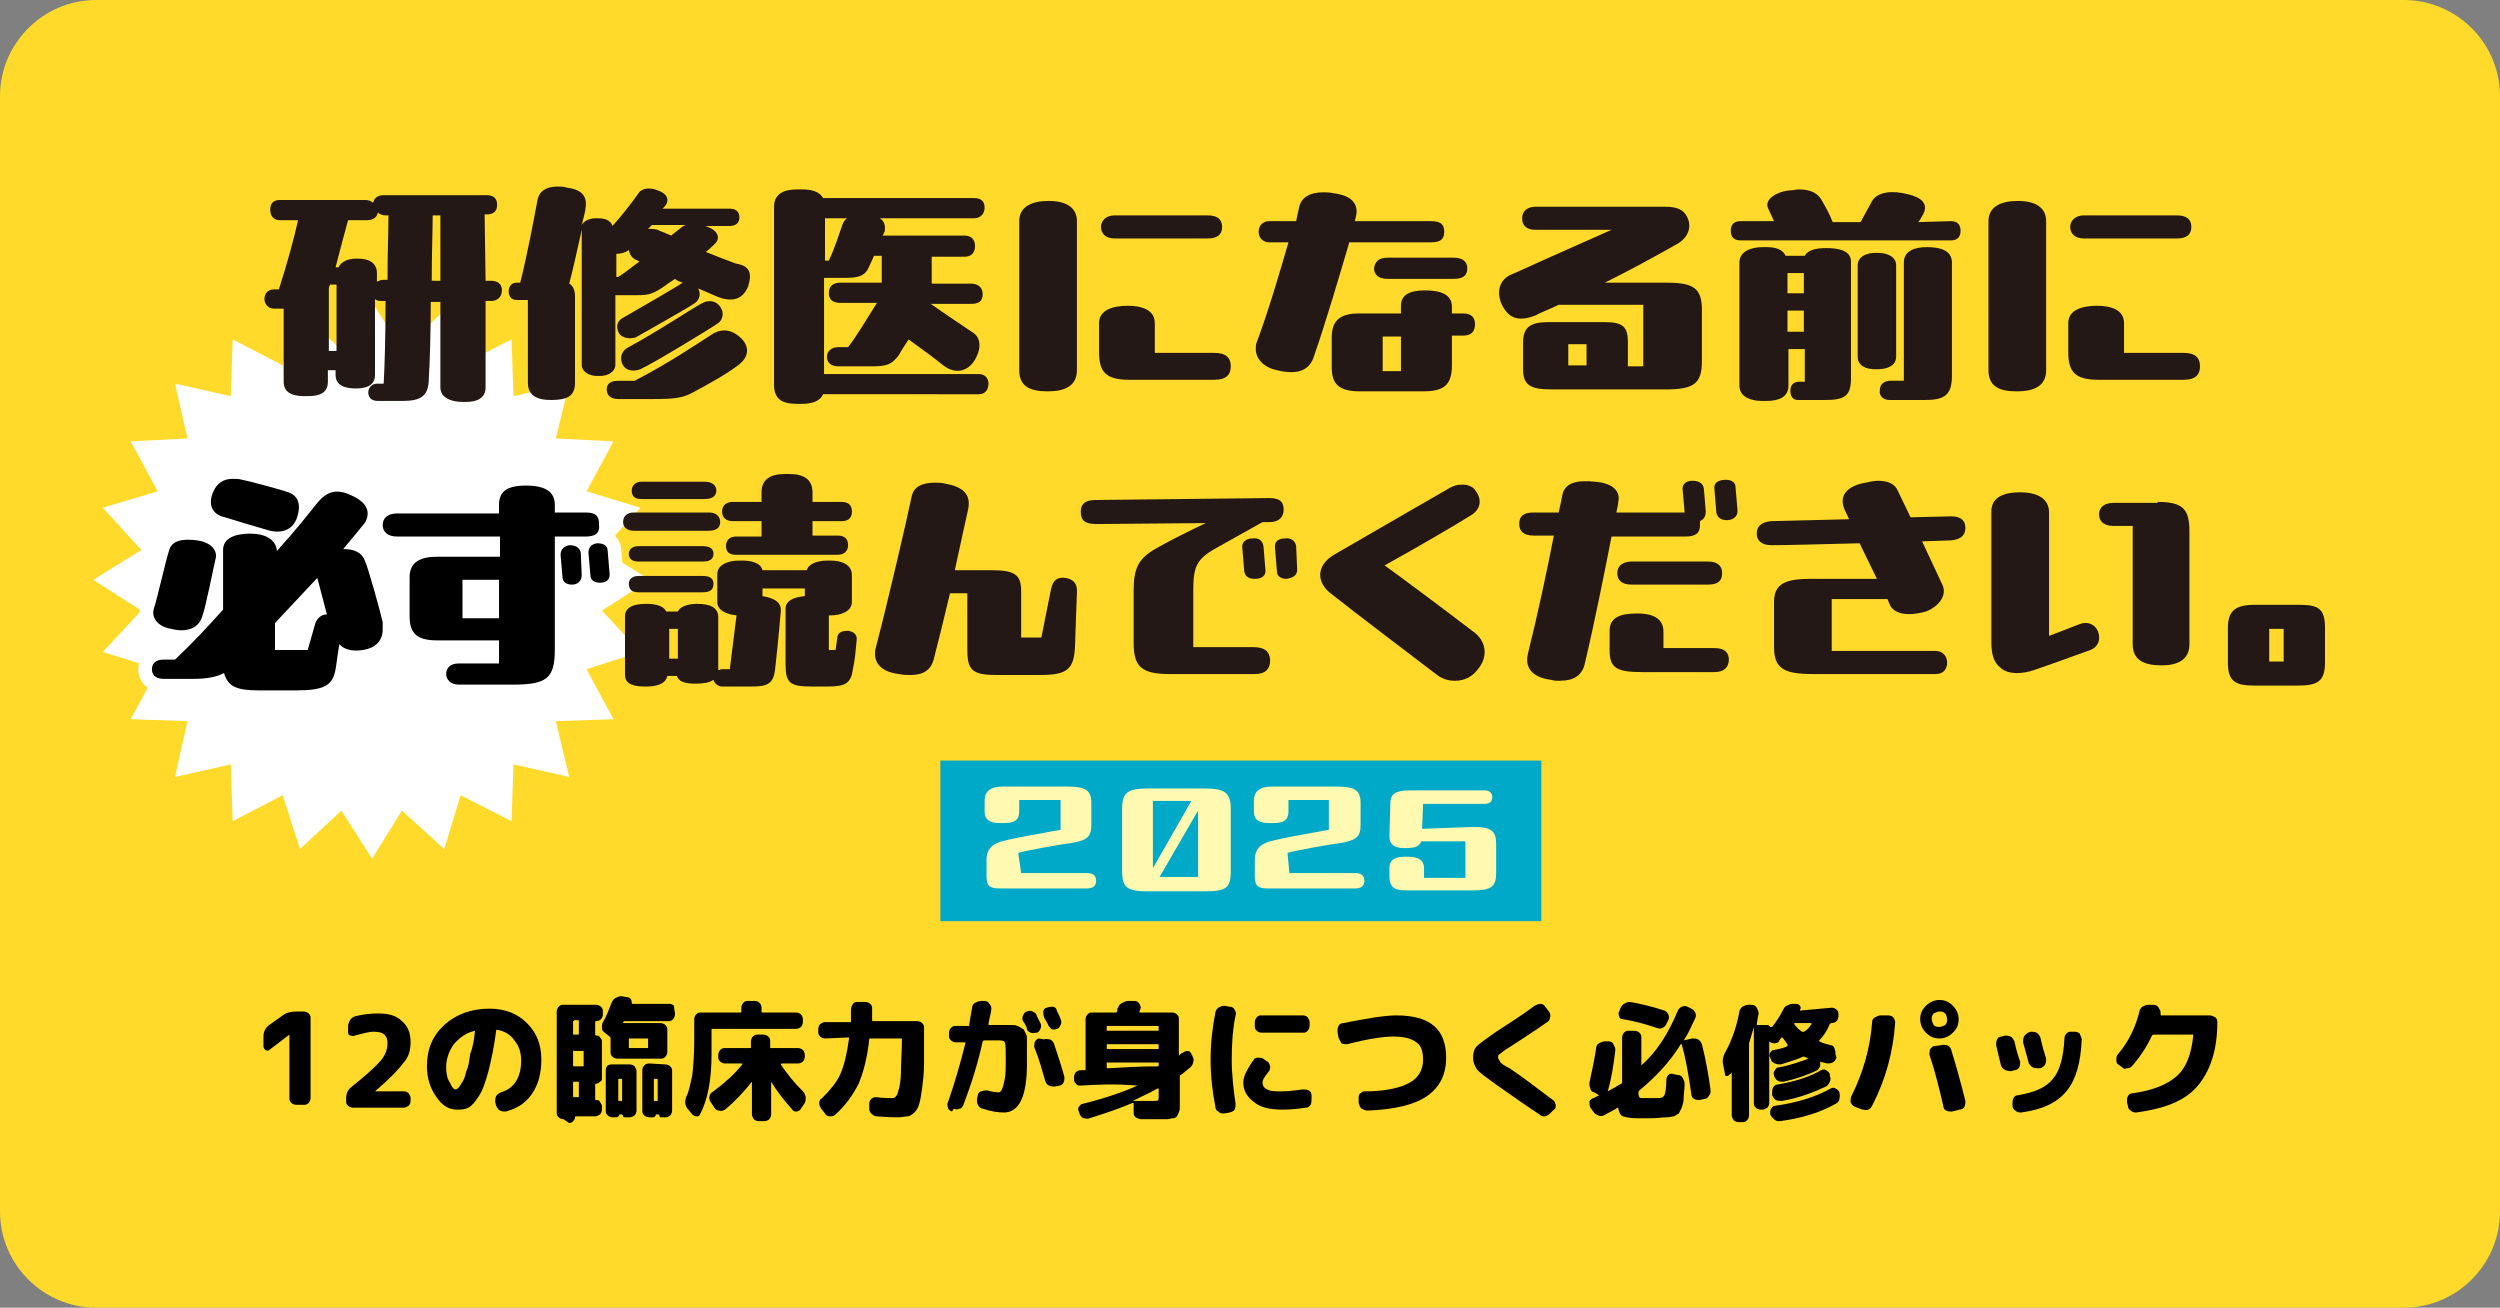
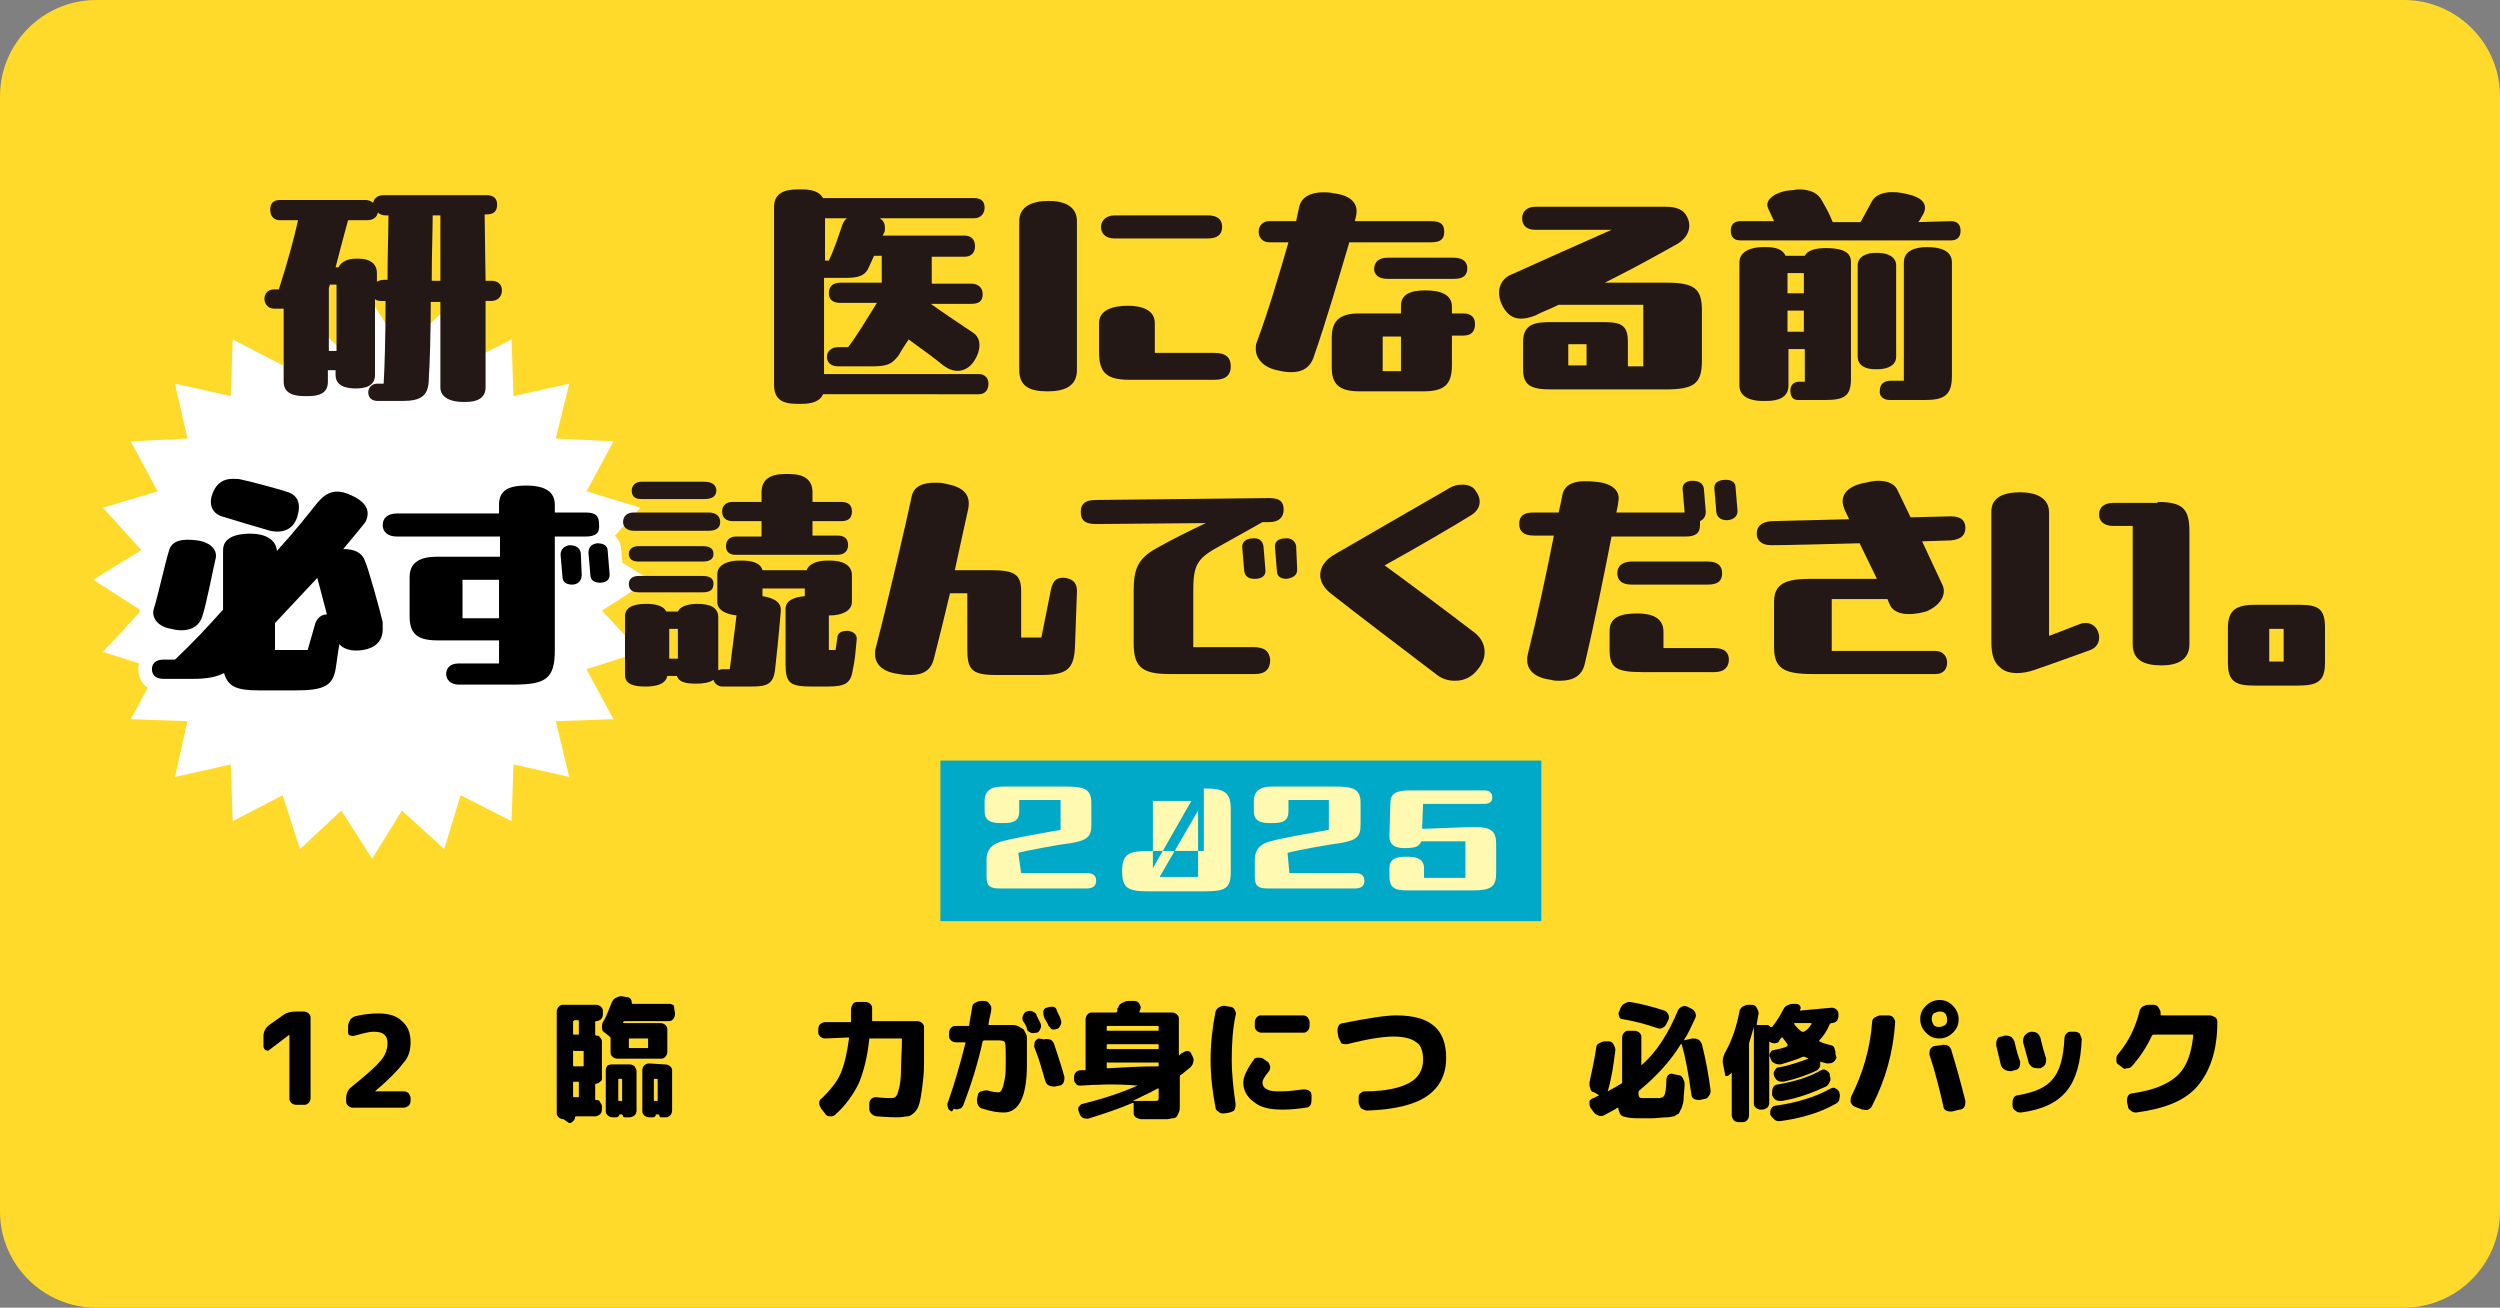
<svg xmlns="http://www.w3.org/2000/svg" version="1.1" id="_レイヤー_1" x="0px" y="0px" viewBox="0 0 260 136" style="enable-background:new 0 0 260 136;" xml:space="preserve">
  <rect x="0" y="0" width="260" height="136" fill="#808080" stroke="none" />
  <style type="text/css">
	.st0{fill:#FFDA2A;}
	.st1{fill:#FFFFFF;}
	.st2{fill:none;stroke:#FFFFFF;stroke-width:2.835;}
	.st3{fill:#231815;}
	.st4{fill:#00A9C7;}
	.st5{fill:#FFF9B1;}
</style>
  <path class="st0" d="M10,0h240c5.5,0,10,4.5,10,10v116c0,5.5-4.5,10-10,10H10c-5.5,0-10-4.5-10-10V10C0,4.5,4.5,0,10,0z" />
  <g>
    <g>
      <g>
        <polygon class="st1" points="67.6,60.3 62.6,63.5 66.6,67.8 61,69.6 63.8,74.8 57.8,75 59.2,80.8 53.4,79.5 53.2,85.4 47.9,82.7      46.2,88.3 41.8,84.3 38.7,89.3 35.5,84.3 31.2,88.3 29.4,82.7 24.2,85.4 24,79.5 18.2,80.8 19.5,75 13.6,74.8 16.4,69.6      10.7,67.8 14.7,63.5 9.7,60.3 14.7,57.2 10.7,52.8 16.4,51.1 13.6,45.9 19.5,45.6 18.2,39.9 24,41.2 24.2,35.3 29.4,38      31.2,32.3 35.5,36.4 38.7,31.4 41.8,36.4 46.2,32.3 47.9,38 53.2,35.3 53.4,41.2 59.2,39.9 57.8,45.6 63.8,45.9 61,51.1      66.6,52.8 62.6,57.2    " />
        <g>
          <g>
            <path class="st2" d="M39.8,65.5c0,0.9-0.5,1.7-1.6,2c-1.1,0.3-2.3,0.2-2.9-0.5c-0.2,1-0.3,2.1-0.4,2.6       c-0.3,1.7-1.2,2.2-4.1,2.2h-3.9c-2.3,0-3.2-0.4-3.6-1.8c-0.8,0.4-1.7,0.6-3.2,0.6h-3.1c-0.9,0-1.2-0.5-1.2-1s0.3-1,1.2-1h1.2       c1.7-1.6,3.4-3.4,5-5.2v-6.2c0-1.2,1.2-1.7,2.8-1.7c1.6,0,2.7,0.6,2.8,1.8c2-2.2,3.4-4,4.2-5c1-1.2,2-1.5,3.5-0.8       c1.8,0.8,2,1.8,1.5,2.8c-0.4,0.5-1.2,1.5-2.3,2.8c1.2,0,1.9,0.4,2.2,1.1c0.4,0.8,1.7,5.6,1.9,6.5C39.8,65,39.8,65.3,39.8,65.5z        M16,63.3c0.4-1.2,1.2-4.9,1.6-6.1c0.3-1,1.4-1.2,2.9-1c1.4,0.2,2.2,1,1.9,2c-0.2,0.8-1,5-1.4,6c-0.4,1.2-1.7,1.6-3.2,1.2       C16.5,65.2,15.7,64.3,16,63.3z M22.2,51.1c0.4-0.9,1.1-1.3,2-1.3c0.3,0,0.7,0,1,0.1c0.6,0.1,4.3,1.1,4.8,1.3       c1.1,0.4,1.3,1.4,0.9,2.6c-0.4,1.2-1.4,1.7-2.8,1.4c-0.4-0.1-4.1-1.2-4.7-1.4C22,53.5,21.6,52.4,22.2,51.1z M28.7,67.6H32       l0.8-2.8c0.2-0.5,0.6-0.9,1.2-0.9l-1-3.8c-1.4,1.5-2.9,3.1-4.4,4.7V67.6z" />
            <path class="st2" d="M60.9,55.8h-3.2v11.8c0,3-0.9,3.6-4.4,3.6h-5.6c-0.8,0-1.3-0.5-1.3-1.1c0-0.6,0.4-1.1,1.3-1.1h4.2v-2.4       h-6.4c-2,0-2.9-0.6-2.9-2.5V60c0-1.5,1.1-2.1,2.8-2.1h6.6v-2.1H41.3c-1,0-1.5-0.5-1.5-1.2s0.5-1.2,1.5-1.2h10.6v-0.9       c0-1.3,0.7-2,2.8-2c2.1,0,3,0.7,3,2v0.8h3.2c1.1,0,1.4,0.4,1.4,1.2C62.4,55.4,62,55.8,60.9,55.8z M48.1,64.3h3.8v-4h-3.8V64.3z        M60.5,59.8c0,0.6-0.4,1-1,1c-0.5,0-1-0.2-1-0.8l-0.2-2.3c0-0.6,0.4-0.9,0.9-1c0.6,0,1.1,0.2,1.2,0.8L60.5,59.8z M63.4,59.7       v0.1c0,0.6-0.5,0.8-1,0.8c-0.5,0-1-0.2-1-0.8l-0.2-2.3c0-0.6,0.3-0.9,0.9-1c0.6,0,1.1,0.2,1.1,0.8L63.4,59.7z" />
          </g>
          <g>
            <path class="st1" d="M39.8,65.5c0,0.9-0.5,1.7-1.6,2c-1.1,0.3-2.3,0.2-2.9-0.5c-0.2,1-0.3,2.1-0.4,2.6       c-0.3,1.7-1.2,2.2-4.1,2.2h-3.9c-2.3,0-3.2-0.4-3.6-1.8c-0.8,0.4-1.7,0.6-3.2,0.6h-3.1c-0.9,0-1.2-0.5-1.2-1s0.3-1,1.2-1h1.2       c1.7-1.6,3.4-3.4,5-5.2v-6.2c0-1.2,1.2-1.7,2.8-1.7c1.6,0,2.7,0.6,2.8,1.8c2-2.2,3.4-4,4.2-5c1-1.2,2-1.5,3.5-0.8       c1.8,0.8,2,1.8,1.5,2.8c-0.4,0.5-1.2,1.5-2.3,2.8c1.2,0,1.9,0.4,2.2,1.1c0.4,0.8,1.7,5.6,1.9,6.5C39.8,65,39.8,65.3,39.8,65.5z        M16,63.3c0.4-1.2,1.2-4.9,1.6-6.1c0.3-1,1.4-1.2,2.9-1c1.4,0.2,2.2,1,1.9,2c-0.2,0.8-1,5-1.4,6c-0.4,1.2-1.7,1.6-3.2,1.2       C16.5,65.2,15.7,64.3,16,63.3z M22.2,51.1c0.4-0.9,1.1-1.3,2-1.3c0.3,0,0.7,0,1,0.1c0.6,0.1,4.3,1.1,4.8,1.3       c1.1,0.4,1.3,1.4,0.9,2.6c-0.4,1.2-1.4,1.7-2.8,1.4c-0.4-0.1-4.1-1.2-4.7-1.4C22,53.5,21.6,52.4,22.2,51.1z M28.7,67.6H32       l0.8-2.8c0.2-0.5,0.6-0.9,1.2-0.9l-1-3.8c-1.4,1.5-2.9,3.1-4.4,4.7V67.6z" />
            <path class="st1" d="M60.9,55.8h-3.2v11.8c0,3-0.9,3.6-4.4,3.6h-5.6c-0.8,0-1.3-0.5-1.3-1.1c0-0.6,0.4-1.1,1.3-1.1h4.2v-2.4       h-6.4c-2,0-2.9-0.6-2.9-2.5V60c0-1.5,1.1-2.1,2.8-2.1h6.6v-2.1H41.3c-1,0-1.5-0.5-1.5-1.2s0.5-1.2,1.5-1.2h10.6v-0.9       c0-1.3,0.7-2,2.8-2c2.1,0,3,0.7,3,2v0.8h3.2c1.1,0,1.4,0.4,1.4,1.2C62.4,55.4,62,55.8,60.9,55.8z M48.1,64.3h3.8v-4h-3.8V64.3z        M60.5,59.8c0,0.6-0.4,1-1,1c-0.5,0-1-0.2-1-0.8l-0.2-2.3c0-0.6,0.4-0.9,0.9-1c0.6,0,1.1,0.2,1.2,0.8L60.5,59.8z M63.4,59.7       v0.1c0,0.6-0.5,0.8-1,0.8c-0.5,0-1-0.2-1-0.8l-0.2-2.3c0-0.6,0.3-0.9,0.9-1c0.6,0,1.1,0.2,1.1,0.8L63.4,59.7z" />
          </g>
          <g>
            <path d="M39.8,65.5c0,0.9-0.5,1.7-1.6,2c-1.1,0.3-2.3,0.2-2.9-0.5c-0.2,1-0.3,2.1-0.4,2.6c-0.3,1.7-1.2,2.2-4.1,2.2h-3.9       c-2.3,0-3.2-0.4-3.6-1.8c-0.8,0.4-1.7,0.6-3.2,0.6h-3.1c-0.9,0-1.2-0.5-1.2-1s0.3-1,1.2-1h1.2c1.7-1.6,3.4-3.4,5-5.2v-6.2       c0-1.2,1.2-1.7,2.8-1.7c1.6,0,2.7,0.6,2.8,1.8c2-2.2,3.4-4,4.2-5c1-1.2,2-1.5,3.5-0.8c1.8,0.8,2,1.8,1.5,2.8       c-0.4,0.5-1.2,1.5-2.3,2.8c1.2,0,1.9,0.4,2.2,1.1c0.4,0.8,1.7,5.6,1.9,6.5C39.8,65,39.8,65.3,39.8,65.5z M16,63.3       c0.4-1.2,1.2-4.9,1.6-6.1c0.3-1,1.4-1.2,2.9-1c1.4,0.2,2.2,1,1.9,2c-0.2,0.8-1,5-1.4,6c-0.4,1.2-1.7,1.6-3.2,1.2       C16.5,65.2,15.7,64.3,16,63.3z M22.2,51.1c0.4-0.9,1.1-1.3,2-1.3c0.3,0,0.7,0,1,0.1c0.6,0.1,4.3,1.1,4.8,1.3       c1.1,0.4,1.3,1.4,0.9,2.6c-0.4,1.2-1.4,1.7-2.8,1.4c-0.4-0.1-4.1-1.2-4.7-1.4C22,53.5,21.6,52.4,22.2,51.1z M28.7,67.6H32       l0.8-2.8c0.2-0.5,0.6-0.9,1.2-0.9l-1-3.8c-1.4,1.5-2.9,3.1-4.4,4.7V67.6z" />
            <path d="M60.9,55.8h-3.2v11.8c0,3-0.9,3.6-4.4,3.6h-5.6c-0.8,0-1.3-0.5-1.3-1.1c0-0.6,0.4-1.1,1.3-1.1h4.2v-2.4h-6.4       c-2,0-2.9-0.6-2.9-2.5V60c0-1.5,1.1-2.1,2.8-2.1h6.6v-2.1H41.3c-1,0-1.5-0.5-1.5-1.2s0.5-1.2,1.5-1.2h10.6v-0.9       c0-1.3,0.7-2,2.8-2c2.1,0,3,0.7,3,2v0.8h3.2c1.1,0,1.4,0.4,1.4,1.2C62.4,55.4,62,55.8,60.9,55.8z M48.1,64.3h3.8v-4h-3.8V64.3z        M60.5,59.8c0,0.6-0.4,1-1,1c-0.5,0-1-0.2-1-0.8l-0.2-2.3c0-0.6,0.4-0.9,0.9-1c0.6,0,1.1,0.2,1.2,0.8L60.5,59.8z M63.4,59.7       v0.1c0,0.6-0.5,0.8-1,0.8c-0.5,0-1-0.2-1-0.8l-0.2-2.3c0-0.6,0.3-0.9,0.9-1c0.6,0,1.1,0.2,1.1,0.8L63.4,59.7z" />
          </g>
        </g>
        <g>
          <path class="st3" d="M50.5,29.2h0.6c0.6,0,1.1,0.3,1.1,1c0,0.7-0.5,1.1-1.1,1.1h-0.6v9c0,1.1-0.9,1.5-2,1.5h-0.4      c-1.1,0-2.3-0.4-2.3-1.5v-8.9h-1c0,3.2-0.1,6.4-0.2,7.9c0,1.9-0.8,2.4-2.8,2.4h-2.5c-0.7,0-1-0.4-1-0.9c0-0.5,0.4-0.9,0.9-0.9      h0.7c0.1-1.6,0.2-5,0.2-8.6h-0.4c-0.2,0-0.5,0-0.7-0.2V39c0,1.2-1.1,1.4-2,1.4c-0.9,0-2.1-0.2-2.1-1.4v-0.5h-0.8v1.2      c0,1.2-0.9,1.5-2.1,1.5h-0.3c-1.2,0-2.2-0.3-2.2-1.5v-7.6h-1c-0.7,0-1-0.6-1-1c0-0.5,0.3-1,1-1h0.5c0.9-2.8,1.6-5.4,2-7.2h-1.9      c-0.6,0-1-0.4-1-1.1s0.4-1,1-1h8.9c0.3,0,0.6,0.1,0.8,0.3c0.1-0.5,0.5-0.8,1.1-0.8h10.7c0.7,0,1.1,0.3,1.1,1s-0.4,1-1.1,1h-0.2      L50.5,29.2L50.5,29.2z M34.2,36.5H35v-6.9h-0.7c0,0.1-0.1,0.3-0.1,0.4V36.5z M40.3,29.2c0-2.7,0.1-5.3,0.1-6.8h-0.3      c-0.3,0-0.6-0.1-0.8-0.3c-0.1,0.5-0.5,0.8-1.1,0.8h-2c-0.4,1.4-0.8,3-1.3,4.9h0.3c0.3-0.6,1-0.9,1.8-0.9h0.3      c1,0,1.9,0.4,1.9,1.5v0.9c0.2-0.1,0.4-0.2,0.7-0.2H40.3z M45.8,29.2v-6.8H45c0,1.5-0.1,4-0.1,6.8C44.9,29.2,45.8,29.2,45.8,29.2      z" />
-           <path class="st3" d="M78,28.8c0,0.3-0.1,0.6-0.2,1c-0.5,1.2-1.4,1.6-2.8,1.2c-0.6-0.2-1.4-0.6-2.4-1c0.3,0.5,0.2,1.1-0.3,1.5      c-0.7,0.5-4.8,2.8-6.2,3.6c-0.8,0.2-1.4,0-1.7-0.4c-0.4-0.7-0.2-1.3,0.3-1.6c2.8-1.6,5.2-3,6-3.5c0.1-0.1,0.2-0.1,0.3-0.2      c-0.3-0.1-0.6-0.2-0.8-0.4c-0.4,0.3-0.8,0.5-1,0.7c-1.2,0.8-1.6,1-2.9,1H64v7.2c0,0.8-0.8,1.2-1.6,1.2h-0.3      c-0.8,0-1.6-0.4-1.6-1.2V23.9c-0.4,1.8-0.9,4.1-1.3,5.6c0.4,0.2,0.6,0.7,0.6,1.3v9c0,1.4-0.8,1.8-2.5,1.8      c-1.5,0-2.4-0.5-2.4-1.8v-8.6h-1.2c-0.5,0-0.8-0.4-0.8-0.9c0-0.5,0.3-0.9,0.8-0.9h0.4c0.7-2.7,1.4-6.5,1.8-8.6      c0.2-1,1-1.4,2.1-1.4c0.3,0,0.6,0,0.9,0.1c1.5,0.2,2.2,0.8,2,2.1c0,0.3-0.2,1-0.4,1.8c0.2-0.4,0.8-0.7,1.4-0.7h0.3      c0.7,0,1.3,0.2,1.5,0.8c1-1.1,2.3-2.8,2.7-3.4s1.3-0.6,2-0.3c1.2,0.4,1.2,1.2,0.7,1.7l-0.2,0.2h7c0.6,0,1,0.3,1,0.9      s-0.4,0.9-1,0.9h-2.8l0.2,0c1.2,0.3,1.8,1.2,1,1.9c-0.2,0.2-0.5,0.5-0.9,0.8c1,0.4,2,0.8,3.1,1.2C77.7,27.6,78,28.1,78,28.8z       M77.1,35.2c0.9,0.9,0.7,1.9-0.1,2.6c-1.1,0.9-3.2,2.1-5.1,3.1c-1,0.5-1.8,0.6-4,0.6h-3.6c-0.8,0-1.2-0.4-1.2-1      c0-0.5,0.3-0.9,1.2-0.9H66c3.5-1.8,6.6-3.9,8-4.8C75.2,34,76.3,34.4,77.1,35.2z M64.3,28.8c0.8-0.5,1.5-1.1,2.2-1.6L66.1,27      c-0.4-0.2-0.6-0.5-0.7-1c-0.4,0.3-0.9,0.4-1.3,0.4v2.4L64.3,28.8L64.3,28.8z M64.8,38c-0.4-0.7-0.2-1.4,0.4-1.8      c3-1.6,6.9-4.2,7.7-4.6c0.8-0.5,1.6-0.3,2,0.3c0.5,0.7,0.2,1.4-0.2,1.7c-0.7,0.5-6.6,4.1-8.1,4.8C65.8,38.7,65.1,38.5,64.8,38z       M67.8,23.4l-0.4,0.4c0.4,0,0.9,0,1.2,0.2c0.3,0.1,0.7,0.3,1.2,0.5l1-0.8c0.1-0.1,0.3-0.2,0.5-0.3      C71.4,23.4,67.8,23.4,67.8,23.4z" />
          <path class="st3" d="M101.8,38.9c0.6,0,1,0.4,1,1c0,0.7-0.4,1.1-1,1.1H85.6c-0.3,0.7-1.1,1-2.2,1h-0.5c-1.6,0-2.4-0.5-2.4-2      V21.5c0-1.4,1.1-1.8,2.4-1.8h0.5c1,0,1.8,0.2,2.2,0.9h15.7c0.8,0,1.1,0.4,1.1,1s-0.4,1.1-1.1,1.1h-9.8c0.5,0.3,0.6,0.8,0.5,1.4      c0,0-0.1,0.2-0.2,0.4h8.5c0.6,0,1.1,0.3,1.1,1.1c0,0.8-0.5,1.1-1.1,1.1h-3.4v2.8h4.1c0.6,0,1.2,0.3,1.2,1.1c0,0.8-0.5,1-1.2,1      h-4.2c1.4,1,3.5,2.4,4.4,3c0.9,0.6,0.8,1.8,0.2,2.8c-0.7,1.2-2,1.6-3.3,0.6c-0.6-0.5-2.2-1.7-3.6-2.7c-0.4,0.6-0.8,1.2-1,1.6      c-0.8,1.1-1.4,1.2-3,1.2h-3.3c-0.8,0-1.2-0.4-1.2-1c0-0.5,0.4-1,1.2-1h1c0.8-1,2-3,3-4.6h-3.8c-0.6,0-1.2-0.2-1.2-1      c0-0.8,0.5-1.1,1.2-1.1h4.3v-2.8h-0.8l-0.5,1.1c-0.4,1-1.1,1.2-2.5,1.2h-2.2v10H101.8z M88.1,22.7h-2.3v4.4h0.4      c0.7-1.5,1-2.6,1.4-3.7C87.7,23.1,87.9,22.8,88.1,22.7z" />
          <path class="st3" d="M108.9,40.7c-1.9,0-2.9-0.6-2.9-2.2V23c0-1.5,1.3-2.1,3-2.1h0.1c1.8,0,2.9,0.7,2.9,2.1v15.5      c0,1.6-1.2,2.2-3,2.2H108.9z M114.3,36.6v-3c0-1.4,1.5-1.8,3-1.8c1.4,0,2.8,0.4,2.8,1.8v3.1h6.2c1.2,0,1.7,0.5,1.7,1.4      c0,0.8-0.4,1.4-1.7,1.4c-4.7,0-7.4,0-8.8,0C115,39.5,114.3,38.7,114.3,36.6z M115.9,24.8c-1,0-1.4-0.6-1.4-1.2s0.5-1.2,1.4-1.2      h9.7c1,0,1.5,0.4,1.5,1.2s-0.5,1.2-1.5,1.2H115.9z" />
          <path class="st3" d="M140.3,25.3c-0.9,3-2.3,7.9-3.7,11.9c-0.5,1.4-1.8,1.8-3.8,1.3c-1.4-0.3-2.2-1.2-2.2-2.2      c0-0.2,0-0.5,0.1-0.7c1.2-3.2,2.4-7.3,3.3-10.4H132c-0.6,0-1.1-0.4-1.1-1.1c0-0.7,0.5-1.1,1.1-1.1h2.8c0.1-0.5,0.2-1,0.3-1.4      c0.2-1.1,1.2-1.6,2.5-1.6c0.3,0,0.7,0,1.1,0.1c1.7,0.2,2.7,1,2.3,2.5l-0.1,0.4h7.9c1,0,1.4,0.3,1.4,1.1c0,0.8-0.4,1.1-1.4,1.1      H140.3z M151,32.6h1.2c0.8,0,1.2,0.4,1.2,1.1c0,0.8-0.4,1.2-1.2,1.2H151V38c0,2.1-0.9,2.7-3,2.7h-6.6c-2.2,0-2.9-0.8-2.9-2.5      v-3.1c0-1.7,0.8-2.5,2.8-2.5h4.4v-0.8c0-1.2,1-1.6,2.5-1.6c1.6,0,2.8,0.4,2.8,1.7L151,32.6L151,32.6z M144.3,26.8h6.9      c0.9,0,1.4,0.4,1.4,1.1c0,0.8-0.5,1.1-1.4,1.1h-6.9c-0.9,0-1.4-0.4-1.4-1.1C143,27.2,143.4,26.8,144.3,26.8z M143.8,38.6h1.9      v-3.6h-1.9V38.6z" />
          <path class="st3" d="M169.3,38.1h1.6v-6.4h-8.8c-1,0.5-1.9,0.8-2.4,1.1c-1.8,0.7-2.8,0.3-3.5-1.1c-0.2-0.4-0.3-0.9-0.3-1.3      c0-0.8,0.5-1.6,1.4-1.9c1.1-0.5,6.2-2.8,10.3-4.6h-7.9c-1,0-1.4-0.5-1.4-1.2c0-0.7,0.5-1.2,1.4-1.2h13.5c1.5,0,2.1,0.5,2.4,1.4      c0.3,1-0.2,2-1.4,2.6c-2.5,1.4-4.5,2.5-7.3,3.9h6.5c2.9,0,3.6,0.7,3.6,2.9v5.2c0,2.4-0.8,3-3.8,3h-11.9c-2.2,0-2.9-0.5-2.9-2.1      v-2.8c0-1.5,0.7-2.1,2.6-2.1h5.9c1.9,0,2.4,0.5,2.4,2.1L169.3,38.1L169.3,38.1z M165,35.8h-1.9v2.2h1.9V35.8z" />
          <path class="st3" d="M202.9,23c0.6,0,1,0.3,1,1s-0.4,1-1,1H181c-0.6,0-1-0.3-1-1s0.4-1,1-1h3.5l-0.6-1.3c-0.5-1,1-1.8,2.2-1.9      c0.4,0,0.7-0.1,1-0.1c1.2,0,2,0.4,2.4,1.2c0.4,0.7,0.8,1.4,1.1,2.2h2.9l1.2-2.2c0.6-1,2.2-1.1,3.7-0.7c1.4,0.3,2.2,1,1.6,2.1      c-0.2,0.3-0.3,0.6-0.5,0.8L202.9,23L202.9,23z M192.5,27.2v12.2c0,1.8-0.7,2.2-2.7,2.2H187c-0.5,0-0.8-0.3-0.8-1      c0-0.6,0.4-0.9,0.9-0.9h0.6v-3.4h-1.7v3.8c0,1.2-1,1.6-2.3,1.6h-0.4c-1.2,0-2.4-0.4-2.4-1.6V27.3c0-1.2,1.3-1.6,2.4-1.6h0.4      c0.9,0,1.7,0.2,2,0.9h2c0.3-0.6,1.2-0.8,2.2-0.8C191.1,25.8,192.5,26,192.5,27.2z M187.6,30.5v-2.1h-1.7v2.1H187.6z M185.9,32.3      v2.2h1.7v-2.2H185.9z M197.2,37.1c0,0.9-0.9,1.3-1.9,1.3H195c-1,0-1.8-0.4-1.8-1.3v-9.5c0-0.9,0.9-1.3,1.8-1.3h0.3      c1,0,1.9,0.4,1.9,1.3L197.2,37.1L197.2,37.1z M203,27.3v11.8c0,2-0.8,2.5-2.8,2.5h-3.7c-0.6,0-1.1-0.4-1-1c0-0.6,0.4-1,1.1-1      h1.4c0-3.4,0-10.4,0-12.3c0-1.2,1.1-1.6,2.4-1.6C201.7,25.7,203,26,203,27.3z" />
-           <path class="st3" d="M209.7,40.7c-1.9,0-2.9-0.6-2.9-2.2V23c0-1.5,1.3-2.1,3-2.1h0.1c1.8,0,2.9,0.7,2.9,2.1v15.5      c0,1.6-1.2,2.2-3,2.2H209.7z M215.1,36.6v-3c0-1.4,1.5-1.8,3-1.8c1.4,0,2.8,0.4,2.8,1.8v3.1h6.2c1.2,0,1.7,0.5,1.7,1.4      c0,0.8-0.4,1.4-1.7,1.4c-4.7,0-7.4,0-8.8,0C215.8,39.5,215.1,38.7,215.1,36.6z M216.7,24.8c-1,0-1.4-0.6-1.4-1.2      s0.5-1.2,1.4-1.2h9.7c1,0,1.5,0.4,1.5,1.2s-0.5,1.2-1.5,1.2H216.7z" />
        </g>
        <g>
          <path class="st3" d="M65.9,55.2c-0.7,0-1.1-0.4-1.1-0.9c0-0.6,0.4-1,1.1-1h7.8c0.9,0,1.2,0.5,1.2,1c0,0.5-0.3,0.9-1.2,0.9H65.9z       M89.1,66.4v0.1c-0.1,1.1-0.2,2.3-0.4,3.1c-0.2,1.4-0.7,1.8-2.6,1.8h-1.6c-2.3,0-2.8-0.3-2.8-2.3v-5.8c0-0.8,0.8-1.2,2-1.3v-0.8      h-4.4v0.8c1.3,0.2,2,0.7,1.9,1.6c-0.2,2.4-0.5,5.3-0.6,6.1c-0.2,1.5-0.9,1.7-2.5,1.7h-3c-0.4,0-0.8-0.3-0.9-0.7      c-0.4,0.3-1.1,0.4-1.8,0.4c-1.2,0-1.8-0.2-2-0.8h-1c-0.2,0.9-1.2,1.1-2.3,1.1c-1.1,0-2.1-0.2-2.1-1.2v-6.1      c0-0.9,0.8-1.3,2.2-1.3c1,0,1.8,0.2,2.1,0.8h1.2c0.2-0.5,1-0.8,2-0.8c1.4,0,2.2,0.4,2.2,1.4v5.5c0.1,0,0.2-0.1,0.4-0.1h0.8      l0.7-5.6c-1-0.1-2-0.5-2-1.4v-2.9c0-1,1.2-1.4,2.2-1.4h0.4c0.9,0,1.9,0.2,2.1,1h4.6c0.2-0.7,1.2-1,2.1-1h0.4      c1.1,0,2.2,0.4,2.2,1.5v2.8c0,1-1.2,1.4-2.2,1.4h-0.2v3.6h0.7l0.2-1.4c0.1-0.5,0.6-0.6,1.1-0.6C88.8,65.7,89.1,66,89.1,66.4z       M73.1,56.8c0.9,0,1.1,0.4,1.1,0.8c0,0.4-0.2,0.8-1.1,0.8h-6.7c-0.8,0-1-0.4-1-0.8c0-0.4,0.3-0.8,1-0.8H73.1z M73.1,59.9      c0.9,0,1.1,0.4,1.1,0.8c0,0.5-0.2,0.9-1.1,0.9h-6.7c-0.8,0-1-0.4-1-0.9c0-0.4,0.3-0.8,1-0.8H73.1z M66.7,51.9      c-0.8,0-1-0.4-1-0.9c0-0.4,0.3-0.9,1-0.9h6.6c0.9,0,1.2,0.5,1.2,0.9c0,0.4-0.2,0.9-1.2,0.9H66.7z M70.5,68.5v-3.1h-0.9v3.1H70.5      z M79.2,54.2h-3c-0.6,0-1.1-0.3-1.1-1c0-0.7,0.5-1,1.1-1h3v-1c0-1.4,1-1.9,2.4-1.9h0.5c1.4,0,2.4,0.5,2.4,1.9v1h3      c0.7,0,1.1,0.3,1.1,1c0,0.7-0.4,1-1.1,1h-3v1.5h2.6c0.7,0,1.1,0.3,1.1,1c0,0.6-0.4,1-1.1,1H76.5c-0.5,0-1-0.2-1-0.9      c0-0.7,0.5-1,1-1h2.7V54.2z" />
          <path class="st3" d="M112,61.4v0.2l-0.2,5.6c-0.1,2.4-0.8,3-3.6,3h-4.6c-2.6,0-3-0.6-3-2.7v-5.8h-1.8c-0.6,2.5-1.2,5-1.7,6.9      c-0.3,1.1-1.1,1.6-2.4,1.6c-0.4,0-0.8,0-1.2-0.1C91.8,69.9,91,69.1,91,68c0-0.2,0-0.4,0.1-0.7c1.4-5.4,3.1-12.8,3.7-15.6      c0.2-1.2,1.3-1.5,2.4-1.5c0.4,0,0.8,0,1.1,0.1c1.7,0.3,2.7,1,2.4,2.6c-0.3,1.3-0.8,3.7-1.4,6.4h3.8c2.5,0,3.1,0.5,3.1,2.2v4.8      h2.1l1-5c0.2-1,0.7-1.3,1.5-1.2C111.4,60.2,112,60.5,112,61.4z" />
          <path class="st3" d="M124.1,67.3h6.2c1.2,0,1.7,0.4,1.8,1.3c0,1-0.5,1.5-1.6,1.5h-8.9c-2.9,0-3.7-0.8-3.7-3.2v-5.4      c0-2.3,0.4-3.4,2.4-4.5c1.6-0.9,3.4-1.8,5.1-2.6L114,54.5c-1.2,0-1.6-0.4-1.6-1.3c0-0.8,0.5-1.2,1.5-1.2l18-0.2h0.1      c1,0,1.5,0.3,1.5,1.2c0,0.8-0.5,1.3-1.5,1.3h-0.7l-5,2.8c-1.9,1.1-2.2,1.9-2.2,4.4L124.1,67.3L124.1,67.3z M131.4,56.8l0.2,2.4      c0.1,0.7-0.4,1-1.1,1c-0.6,0-1-0.2-1.1-0.8l-0.2-2.4c-0.1-0.6,0.4-1,1-1C130.9,55.9,131.3,56.2,131.4,56.8z M134.9,59.1v0.2      c0,0.5-0.4,0.8-1.1,0.9c-0.5,0-1-0.2-1-0.8l-0.2-2.4c-0.1-0.7,0.4-1,1-1c0.6-0.1,1.1,0.2,1.2,0.8L134.9,59.1z" />
          <path class="st3" d="M153.1,65.6c0.9,0.6,1.3,1.4,1.3,2.2c0,0.6-0.2,1.2-0.7,1.8c-0.6,0.8-1.4,1.2-2.4,1.2      c-0.7,0-1.4-0.2-2.1-0.8c-2.5-1.9-8.3-6.3-10.7-8.2c-0.8-0.6-1.2-1.3-1.2-2c0-0.8,0.5-1.6,1.6-2.2c3.3-1.9,8.1-4.7,11.6-6.7      c0.6-0.4,1.1-0.5,1.6-0.5c0.7,0,1.2,0.3,1.4,0.7c0.6,0.8,0.6,1.9-0.7,2.6c-1.1,0.7-5.7,3.4-8.8,5.1      C146.2,60.4,149.7,63,153.1,65.6z" />
          <path class="st3" d="M167.6,55.8c-0.7,3.6-1.8,9.1-2.8,13.3c-0.3,1.2-1.2,1.7-2.6,1.7c-0.3,0-0.6,0-0.9-0.1      c-1.6-0.2-2.8-1-2.4-2.7c1-4,2-8.7,2.7-12.3h-2.1c-1.1,0-1.5-0.5-1.5-1.2c0-0.8,0.4-1.2,1.5-1.2h2.6c0.2-0.8,0.3-1.4,0.4-1.9      c0.3-1.2,1.5-1.5,3.4-1.3c1.5,0.1,2.7,0.8,2.4,2.1c0,0.2-0.1,0.6-0.2,1.1h7.1l-0.2-2.3c-0.1-0.6,0.3-1,1-1      c0.6,0,1.1,0.2,1.2,0.8l0.2,2.4c0,0.5-0.2,0.8-0.6,1c0,0.1,0,0.2,0,0.4c0,0.8-0.4,1.2-1.5,1.2L167.6,55.8L167.6,55.8z       M172.9,67.4h5.4c1.2,0,1.5,0.6,1.5,1.2c0,0.7-0.4,1.3-1.5,1.3h-7.5c-2.8,0-3.4-0.5-3.4-2.3v-2c0-1.5,1.3-1.8,2.9-1.8      c1.4,0,2.7,0.4,2.7,1.9V67.4z M169.7,58.4h7.9c1.2,0,1.5,0.6,1.5,1.2c0,0.7-0.3,1.2-1.5,1.2h-7.9c-1.1,0-1.5-0.5-1.5-1.2      C168.2,58.9,168.7,58.4,169.7,58.4z M180.7,53.1v0.1c0,0.6-0.6,0.9-1.1,0.9c-0.5,0-1-0.2-1.1-0.8l-0.2-2.4c-0.1-0.7,0.4-1,1.2-1      c0.5,0,1,0.2,1,0.8L180.7,53.1z" />
          <path class="st3" d="M198.7,53.8l4.2-0.1c1,0,1.5,0.4,1.5,1.2c0,0.8-0.5,1.2-1.5,1.3l-3,0.1l2.1,4.5c0.5,1-0.2,2.2-1.7,2.8      c-1.8,0.5-3.2,0.3-3.7-0.6c-0.1-0.2-0.2-0.4-0.3-0.7h-5.8v5.4h10.8c0.8,0,1.2,0.6,1.2,1.2s-0.3,1.2-1.2,1.2h-12.8      c-3,0-4-0.6-4-2.8v-4.7c0-1.9,1.2-2.4,3.8-2.4h6.9c-0.6-1.2-1.2-2.5-1.8-3.7c-4.2,0.1-7.4,0.2-9.2,0.2c-1,0-1.5-0.5-1.5-1.2      s0.4-1.2,1.5-1.3l8.1-0.2c-0.2-0.5-0.4-0.8-0.5-1.1c-0.6-1.5,0.5-2.4,2.2-2.7c0.5-0.1,0.9-0.2,1.3-0.2c1,0,1.8,0.3,2.1,1.1      L198.7,53.8z" />
          <path class="st3" d="M213.2,66.1l3.1-1.2c0.8-0.3,1.6,0,1.9,0.8c0.3,0.8,0,1.6-0.8,1.9c-1.4,0.5-4.4,1.6-5.9,2.1      c-0.6,0.2-1.2,0.3-1.7,0.3c-0.8,0-1.4-0.2-1.8-0.6c-0.6-0.5-0.9-1.2-0.9-2.7l0-13.5c0-1.5,1.3-2,3-2c1.7,0,3,0.6,3,2.1V66.1z       M224.4,52.2c2.7,0,3.3,0.8,3.3,3.1l0,11.7c0,1.6-1.2,2.2-2.9,2.2c-1.9,0-3-0.6-3-2.2l0-12.3h-2c-1,0-1.5-0.5-1.5-1.2      s0.5-1.2,1.5-1.2H224.4z" />
        </g>
        <g>
          <path class="st3" d="M234.4,71.3c-2,0-2.7-0.5-2.7-2.4v-3.6c0-1.8,0.8-2.4,2.8-2.4h4.7c2,0,2.6,0.5,2.6,2.4v3.6      c0,1.9-0.7,2.4-2.8,2.4H234.4z M236,65.4v3.4h1.5v-3.4H236z" />
        </g>
      </g>
      <g>
        <path d="M28,109.2c-0.1,0.1-0.2,0.1-0.4,0c-0.1-0.1-0.2-0.2-0.2-0.4v-1c0-0.5,0.2-0.9,0.6-1.2l1.4-1c0.4-0.3,0.9-0.4,1.4-0.4h0.8     c0.2,0,0.4,0.1,0.5,0.2c0.2,0.2,0.2,0.3,0.2,0.5v8.3c0,0.2-0.1,0.4-0.2,0.5c-0.2,0.2-0.3,0.2-0.5,0.2h-0.8     c-0.2,0-0.4-0.1-0.5-0.2c-0.2-0.2-0.2-0.3-0.2-0.5v-6.6l0,0l0,0L28,109.2z" />
        <path d="M36.7,115.2c-0.2,0-0.4-0.1-0.5-0.2c-0.2-0.2-0.2-0.3-0.2-0.5v-0.3c0-0.5,0.2-0.9,0.6-1.2c1.5-1.2,2.5-2.1,3-2.7     c0.5-0.6,0.7-1.2,0.7-1.8c0-0.8-0.4-1.2-1.4-1.2c-0.6,0-1.2,0.2-2,0.4c-0.2,0.1-0.3,0-0.5,0c-0.2-0.1-0.2-0.2-0.2-0.4v-0.6     c0-0.2,0.1-0.4,0.2-0.6c0.1-0.2,0.3-0.3,0.5-0.4c0.8-0.2,1.6-0.3,2.4-0.3c1.1,0,1.9,0.2,2.5,0.8c0.6,0.5,0.9,1.2,0.9,2.2     c0,0.8-0.2,1.6-0.8,2.2c-0.5,0.7-1.5,1.7-2.9,2.9c0,0,0,0,0,0c0,0,0,0,0,0h3c0.2,0,0.4,0.1,0.5,0.2c0.1,0.2,0.2,0.3,0.2,0.5v0.3     c0,0.2-0.1,0.4-0.2,0.5c-0.2,0.1-0.3,0.2-0.5,0.2H36.7z" />
-         <path d="M47.5,115.4c-0.8,0-1.5-0.4-2.1-1.3c-0.6-0.8-1-1.9-1-3.2c0-1.8,0.6-3.2,1.8-4.3c1.2-1.1,2.8-1.7,4.7-1.7     c1.6,0,2.9,0.5,3.9,1.5c1,1,1.5,2.2,1.5,3.8c0,1.4-0.3,2.6-1,3.6c-0.7,1-1.6,1.5-2.7,1.8c-0.2,0-0.4,0-0.6-0.1     c-0.2-0.1-0.3-0.3-0.4-0.5l-0.1-0.4c0-0.2,0-0.4,0.1-0.6s0.3-0.3,0.5-0.4c1.4-0.4,2.1-1.6,2.1-3.3c0-0.8-0.2-1.5-0.7-2.1     c-0.4-0.6-1.1-1-1.8-1.1c-0.1,0-0.1,0-0.1,0.1c-0.2,1.6-0.5,3-0.8,4.2c-0.3,1.1-0.6,2-1,2.6s-0.7,1-1.1,1.2     C48.3,115.4,48,115.4,47.5,115.4z M49.4,107.2c-0.9,0.2-1.6,0.7-2.2,1.4c-0.5,0.7-0.8,1.5-0.8,2.4c0,0.6,0.1,1.2,0.4,1.6     c0.2,0.5,0.4,0.7,0.6,0.7c0.1,0,0.2-0.1,0.3-0.2s0.2-0.3,0.4-0.6c0.2-0.3,0.3-0.7,0.4-1.1c0.2-0.4,0.3-1,0.4-1.8     C49.2,108.9,49.3,108.1,49.4,107.2C49.5,107.2,49.5,107.2,49.4,107.2C49.5,107.2,49.4,107.2,49.4,107.2z" />
        <path d="M58.6,116.4c-0.2,0-0.4-0.1-0.5-0.2c-0.2-0.2-0.2-0.3-0.2-0.5v-10.5c0-0.2,0.1-0.4,0.2-0.5c0.2-0.2,0.3-0.2,0.5-0.2H62     c0.2,0,0.4,0.1,0.5,0.2c0.2,0.2,0.2,0.3,0.2,0.5v0.3c0,0.2-0.1,0.4-0.2,0.5c-0.1,0.1-0.3,0.2-0.5,0.2c-0.1,0-0.1,0-0.1,0.1v1.3     c0,0,0,0.1,0.1,0.1c0.2,0,0.3,0,0.4,0.2c0.1,0.1,0.2,0.2,0.2,0.4v3.8c0,0.2,0,0.3-0.2,0.4c-0.1,0.1-0.2,0.2-0.4,0.2     c0,0-0.1,0-0.1,0.1v1.5c0,0.1,0,0.1,0.1,0.1c0.2,0,0.3,0,0.4,0.2s0.2,0.3,0.2,0.4v0.4c0,0.2-0.1,0.4-0.2,0.5     c-0.2,0.1-0.3,0.2-0.5,0.2h-2c0,0-0.1,0-0.1,0.1c0,0.1,0,0.2-0.2,0.4c-0.1,0.1-0.2,0.2-0.4,0.2L58.6,116.4L58.6,116.4z      M59.6,106.2v1.3c0,0.1,0,0.1,0.1,0.1h0.4c0.1,0,0.1,0,0.1-0.1v-1.3c0-0.1,0-0.1-0.1-0.1h-0.4C59.7,106.2,59.6,106.2,59.6,106.2z      M59.6,109.4v1.4c0,0.1,0,0.1,0.1,0.1h0.9c0.1,0,0.1,0,0.1-0.1v-1.4c0-0.1,0-0.1-0.1-0.1h-0.9C59.7,109.2,59.6,109.2,59.6,109.4z      M59.6,112.6v1.4c0,0.1,0,0.1,0.1,0.1h0.4c0.1,0,0.1,0,0.1-0.1v-1.4c0-0.1,0-0.1-0.1-0.1h-0.4C59.7,112.5,59.6,112.5,59.6,112.6z      M70.2,105.4L70.2,105.4c0,0.3-0.1,0.5-0.2,0.6c-0.2,0.2-0.3,0.2-0.5,0.2H65c-0.1,0-0.1,0-0.2,0.1c0,0,0,0,0,0c0,0,0,0,0,0     c0,0.1,0,0.1,0.1,0.1h3.8c0.2,0,0.4,0.1,0.5,0.2c0.2,0.2,0.2,0.3,0.2,0.5v2.3c0,0.2-0.1,0.4-0.2,0.5c-0.2,0.2-0.3,0.2-0.5,0.2     h-3.3h-1.2c-0.2,0-0.4-0.1-0.5-0.2c-0.2-0.2-0.2-0.3-0.2-0.5v-1.4c0-0.1,0-0.1-0.1-0.2l-0.5-0.4c-0.2-0.1-0.3-0.3-0.3-0.5     c0-0.2,0-0.4,0.1-0.6c0.4-0.6,0.6-1.3,0.9-2c0.1-0.2,0.2-0.4,0.4-0.5c0.2-0.1,0.4-0.2,0.6-0.2l0.6,0.1c0.2,0,0.3,0.1,0.4,0.2     c0.1,0.2,0.1,0.3,0.1,0.4c0,0,0,0.1,0.1,0.1h3.8c0.2,0,0.4,0.1,0.5,0.2C70.1,105,70.2,105.2,70.2,105.4z M63.6,110.7h1.9     c0.2,0,0.4,0.1,0.5,0.2c0.1,0.2,0.2,0.3,0.2,0.5v4.1c0,0.2-0.1,0.4-0.2,0.5c-0.2,0.1-0.3,0.2-0.5,0.2H65c-0.1,0-0.2,0-0.2-0.1     s-0.1-0.2-0.1-0.2c0,0,0,0,0,0h-0.3c0,0,0,0,0,0c0,0.1,0,0.2-0.1,0.2c-0.1,0.1-0.2,0.1-0.2,0.1h-0.4c-0.2,0-0.4-0.1-0.5-0.2     c-0.2-0.2-0.2-0.3-0.2-0.5v-4.2c0-0.2,0.1-0.4,0.2-0.5C63.2,110.8,63.4,110.7,63.6,110.7z M64.7,114.4v-2.1c0-0.1,0-0.1-0.1-0.1     h-0.2c-0.1,0-0.1,0-0.1,0.1v2.1c0,0.1,0,0.1,0.1,0.1h0.2C64.7,114.6,64.7,114.5,64.7,114.4z M65.4,108.1v0.8c0,0.1,0,0.1,0.1,0.1     h1.8c0.1,0,0.1,0,0.1-0.1v-0.8c0-0.1,0-0.1-0.1-0.1h-1.8C65.4,108,65.4,108,65.4,108.1z M69.2,110.7c0.2,0,0.4,0.1,0.5,0.2     c0.2,0.2,0.2,0.3,0.2,0.5v4.1c0,0.2-0.1,0.4-0.2,0.5c-0.2,0.2-0.3,0.2-0.5,0.2h-0.4c-0.1,0-0.2,0-0.2-0.1s-0.1-0.2-0.1-0.2     c0,0,0,0,0,0h-0.3c0,0,0,0,0,0c0,0.1,0,0.2-0.1,0.2c0,0.1-0.1,0.1-0.2,0.1h-0.4c-0.2,0-0.4-0.1-0.5-0.2c-0.2-0.2-0.2-0.3-0.2-0.5     v-4.2c0-0.2,0.1-0.4,0.2-0.5s0.3-0.2,0.5-0.2L69.2,110.7L69.2,110.7z M68.4,114.4v-2.1c0-0.1,0-0.1-0.1-0.1h-0.2     c-0.1,0-0.1,0-0.1,0.1v2.1c0,0.1,0,0.1,0.1,0.1h0.2C68.4,114.6,68.4,114.5,68.4,114.4z" />
-         <path d="M72,115.9l-0.5-0.6c-0.3-0.4-0.3-0.8-0.1-1.3c0.3-0.6,0.4-1.4,0.6-2.2c0.1-0.9,0.2-2.1,0.2-3.6V106     c0-0.2,0.1-0.4,0.2-0.5c0.2-0.2,0.3-0.2,0.5-0.2h4.1c0.1,0,0.1,0,0.1-0.1v-0.4c0-0.2,0.1-0.4,0.2-0.5c0.2-0.2,0.3-0.2,0.5-0.2     h0.7c0.2,0,0.4,0.1,0.5,0.2s0.2,0.3,0.2,0.5v0.4c0,0.1,0,0.1,0.1,0.1h3.5c0.2,0,0.4,0.1,0.5,0.2s0.2,0.3,0.2,0.5v0.3     c0,0.2-0.1,0.4-0.2,0.5s-0.3,0.2-0.5,0.2h-8.7c-0.1,0-0.1,0-0.1,0.1v2.6c0,2.6-0.4,4.7-1.2,6.2c-0.1,0.2-0.2,0.2-0.4,0.2     C72.3,116.1,72.1,116,72,115.9z M81.3,110.6C81.2,110.6,81.2,110.6,81.3,110.6c-0.1,0.1-0.1,0.1-0.1,0.1c0.6,0.9,1.3,1.8,2.3,2.8     c0.2,0.2,0.2,0.3,0.3,0.6c0,0.2,0,0.4-0.1,0.6l-0.4,0.6c-0.1,0.2-0.2,0.2-0.4,0.3c-0.2,0-0.4,0-0.5-0.2c-0.8-0.9-1.6-1.9-2.2-2.9     c0,0,0,0,0,0v3.4c0,0.2-0.1,0.4-0.2,0.5s-0.3,0.2-0.5,0.2h-0.6c-0.2,0-0.4-0.1-0.5-0.2c-0.1-0.2-0.2-0.3-0.2-0.5v-3.4     c0,0,0,0,0,0c0,0,0,0,0,0c-0.8,1-1.7,2-2.8,2.9c-0.2,0.1-0.4,0.2-0.6,0.1c-0.2,0-0.4-0.1-0.5-0.3l-0.4-0.6     c-0.1-0.2-0.2-0.4-0.1-0.6c0-0.2,0.2-0.4,0.4-0.5c1.2-0.9,2.2-1.8,3-2.8c0,0,0-0.1,0-0.1h-1.8c-0.2,0-0.4-0.1-0.5-0.2     c-0.2-0.2-0.2-0.3-0.2-0.5v-0.2c0-0.2,0.1-0.4,0.2-0.5c0.2-0.2,0.3-0.2,0.5-0.2H78c0.1,0,0.1,0,0.1-0.1v-0.6     c0-0.2,0.1-0.4,0.2-0.5c0.2-0.2,0.3-0.2,0.5-0.2h0.6c0.2,0,0.4,0.1,0.5,0.2c0.2,0.2,0.2,0.3,0.2,0.5v0.6c0,0.1,0,0.1,0.1,0.1H83     c0.2,0,0.4,0.1,0.5,0.2s0.2,0.3,0.2,0.5v0.2c0,0.2-0.1,0.4-0.2,0.5s-0.3,0.2-0.5,0.2L81.3,110.6L81.3,110.6z" />
        <path d="M85.8,108c-0.2,0-0.4-0.1-0.5-0.2c-0.2-0.2-0.2-0.3-0.2-0.5v-0.3c0-0.2,0.1-0.4,0.2-0.5c0.2-0.1,0.3-0.2,0.5-0.2h2.6     c0.1,0,0.1,0,0.1-0.1c0-0.5,0-0.9,0-1.2c0-0.2,0.1-0.4,0.2-0.6c0.2-0.2,0.3-0.2,0.6-0.2H90c0.2,0,0.4,0.1,0.5,0.2     c0.2,0.2,0.2,0.3,0.2,0.5c0,0.3,0,0.7,0,1.2c0,0.1,0,0.1,0.1,0.1h4.6c0.2,0,0.4,0.1,0.5,0.2c0.2,0.2,0.2,0.3,0.2,0.5     c0,1.5,0,2.7,0,3.7s-0.1,1.8-0.2,2.6c-0.1,0.7-0.2,1.3-0.3,1.6c-0.1,0.4-0.3,0.7-0.5,0.9c-0.2,0.2-0.5,0.4-0.7,0.4     c-0.2,0-0.6,0.1-1,0.1c-0.2,0-1,0-2.2-0.1c-0.2,0-0.4-0.1-0.6-0.3c-0.2-0.2-0.2-0.4-0.2-0.6v-0.4c0-0.2,0.1-0.4,0.2-0.5     s0.3-0.2,0.5-0.2c0.7,0.1,1.3,0.1,1.7,0.1c0.2,0,0.3-0.1,0.4-0.2s0.2-0.4,0.3-0.8c0.1-0.4,0.2-1,0.2-1.9s0.1-1.9,0.1-3.2     c0-0.1,0-0.1-0.1-0.1h-3.2c-0.1,0-0.1,0-0.1,0.1c-0.2,1.9-0.6,3.4-1.1,4.6c-0.6,1.2-1.4,2.3-2.4,3.2c-0.2,0.2-0.4,0.2-0.6,0.2     c-0.2,0-0.4-0.1-0.5-0.3l-0.4-0.5c-0.1-0.2-0.2-0.3-0.2-0.6c0-0.2,0.1-0.4,0.3-0.5c0.8-0.8,1.5-1.6,1.9-2.5s0.7-2.2,0.9-3.7     c0-0.1,0-0.1-0.1-0.1L85.8,108L85.8,108z" />
        <path d="M99,115.6c-0.2-0.1-0.4-0.2-0.4-0.4c-0.1-0.2-0.1-0.4,0-0.6c0.7-2,1.3-4.1,1.8-6.1c0-0.1,0-0.1-0.1-0.1h-0.9     c-0.2,0-0.4-0.1-0.5-0.2c-0.2-0.2-0.2-0.3-0.2-0.5v-0.3c0-0.2,0.1-0.4,0.2-0.5c0.2-0.2,0.3-0.2,0.5-0.2h1.3c0.1,0,0.1,0,0.1-0.1     c0-0.1,0.1-0.7,0.3-1.8c0-0.2,0.1-0.4,0.3-0.5c0.2-0.1,0.4-0.2,0.6-0.2l0.4,0c0.2,0,0.4,0.1,0.5,0.3c0.2,0.2,0.2,0.4,0.2,0.5     c0,0.4-0.2,0.9-0.3,1.6c0,0.1,0,0.1,0.1,0.1h0.7c0.4,0,0.7,0,0.9,0c0.2,0,0.4,0,0.7,0c0.3,0,0.4,0,0.6,0.1c0.1,0,0.2,0.1,0.4,0.2     c0.2,0.1,0.3,0.2,0.3,0.2c0,0.1,0.1,0.2,0.2,0.4s0.1,0.4,0.1,0.5s0,0.4,0,0.7c0,0.3,0,0.6,0,0.9c0,0.3,0,0.6,0,1.1     c0,3.3-0.8,5-2.4,5c-0.6,0-1.3-0.1-2.2-0.4c-0.2,0-0.4-0.2-0.5-0.4c-0.1-0.2-0.1-0.4-0.1-0.6l0.1-0.4c0-0.2,0.2-0.4,0.4-0.4     c0.2-0.1,0.4-0.1,0.6-0.1c0.6,0.2,1,0.2,1.2,0.2c0.1,0,0.2-0.1,0.3-0.3c0.1-0.2,0.2-0.6,0.3-1.1s0.1-1.2,0.1-2c0-1,0-1.6-0.1-1.8     c-0.1-0.2-0.4-0.2-0.9-0.2h-1.2c-0.1,0-0.1,0-0.2,0.1c-0.5,2.3-1.2,4.5-2,6.6c-0.1,0.2-0.2,0.4-0.4,0.4c-0.2,0.1-0.4,0.1-0.6,0     L99,115.6z M106.4,106.2c-0.1-0.2-0.1-0.4,0-0.6c0.1-0.2,0.2-0.4,0.4-0.4l0,0c0.2-0.1,0.4-0.1,0.6,0c0.2,0.1,0.4,0.2,0.4,0.4     c0.1,0.2,0.2,0.4,0.4,0.8c0.1,0.2,0.1,0.4,0,0.6c-0.1,0.2-0.2,0.4-0.4,0.4s-0.4,0.1-0.6,0c-0.2-0.1-0.4-0.2-0.4-0.4     C106.8,106.9,106.7,106.6,106.4,106.2z M108.6,108.1c0.2-0.1,0.4,0,0.6,0c0.2,0.1,0.3,0.2,0.4,0.4c0.4,1.2,0.8,2.4,1.1,3.5     c0,0.2,0,0.4-0.1,0.6c-0.1,0.2-0.3,0.3-0.4,0.3l-0.5,0.1c-0.2,0-0.4,0-0.6-0.1c-0.2-0.1-0.3-0.2-0.4-0.5c-0.3-1-0.6-2.2-1.1-3.4     c-0.1-0.2,0-0.4,0-0.6c0.1-0.2,0.2-0.3,0.4-0.4L108.6,108.1z M109,106.6c0-0.1-0.1-0.2-0.2-0.4c-0.1-0.2-0.2-0.3-0.2-0.4     c-0.1-0.2-0.1-0.4-0.1-0.6c0-0.2,0.2-0.4,0.4-0.4h0c0.2-0.1,0.4-0.1,0.6-0.1c0.2,0,0.4,0.2,0.4,0.4c0.3,0.6,0.4,0.8,0.4,0.9     c0.1,0.2,0.1,0.4,0,0.6c-0.1,0.2-0.2,0.4-0.4,0.4l0,0c-0.2,0.1-0.4,0.1-0.6,0C109.3,106.9,109.1,106.8,109,106.6z" />
        <path d="M112.4,112.9c-0.2,0-0.4,0-0.5-0.2c-0.2-0.2-0.2-0.3-0.2-0.5V112c0-0.2,0.1-0.4,0.2-0.5s0.3-0.2,0.5-0.2c0,0,0.1,0,0.2,0     c0.1,0,0.2,0,0.2,0c0.1,0,0.1,0,0.1-0.1v-5.2c0-0.2,0.1-0.4,0.2-0.5c0.2-0.2,0.3-0.2,0.5-0.2h2.4c0.1,0,0.1,0,0.2-0.1     c0,0,0-0.1,0-0.2c0-0.1,0-0.2,0.1-0.2c0-0.2,0.2-0.4,0.4-0.5c0.2-0.1,0.4-0.2,0.6-0.2l0.7,0c0.2,0,0.4,0.1,0.5,0.3     c0.1,0.2,0.2,0.4,0.1,0.5c0,0.2-0.1,0.2-0.1,0.3c0,0.1,0,0.1,0.1,0.1h3.3c0.2,0,0.4,0.1,0.5,0.2c0.2,0.2,0.2,0.3,0.2,0.5v3.7     c0,0.1,0,0.1,0.1,0c0.1-0.1,0.2-0.2,0.3-0.2c0.1-0.1,0.3-0.2,0.5-0.2c0.2,0,0.3,0.1,0.4,0.3l0.1,0.2c0.1,0.2,0.2,0.4,0.1,0.6     c0,0.2-0.1,0.4-0.3,0.6c-0.4,0.3-0.7,0.6-1,0.8c-0.1,0-0.1,0.1-0.1,0.2v2c0,0.4,0,0.7,0,1c0,0.2,0,0.5-0.1,0.7     c-0.1,0.2-0.2,0.4-0.2,0.4c-0.1,0.1-0.2,0.2-0.4,0.2s-0.4,0.1-0.7,0.1s-0.6,0-1,0c-0.6,0-1.2,0-1.6,0c-0.2,0-0.4-0.1-0.6-0.2     c-0.2-0.2-0.2-0.3-0.2-0.6l0-0.8c0-0.1,0-0.1-0.1-0.1c-1.4,0.6-2.9,1.1-4.5,1.6c-0.2,0.1-0.4,0-0.6,0c-0.2-0.1-0.3-0.2-0.4-0.4     l-0.1-0.3c-0.1-0.2-0.1-0.4,0-0.5s0.2-0.3,0.4-0.3c2-0.5,3.9-1.1,5.7-1.9v0C115.9,112.7,114.1,112.8,112.4,112.9z M115.1,106.8     v0.3c0,0.1,0,0.1,0.1,0.1h5.2c0.1,0,0.1,0,0.1-0.1v-0.3c0-0.1,0-0.1-0.1-0.1h-5.2C115.1,106.7,115.1,106.7,115.1,106.8z      M115.1,108.7v0.3c0,0.1,0,0.1,0.1,0.1h5.2c0.1,0,0.1,0,0.1-0.1v-0.3c0-0.1,0-0.1-0.1-0.1h-5.2     C115.1,108.6,115.1,108.6,115.1,108.7z M115.1,110.6v0.4c0,0.1,0,0.1,0.1,0.1c1.7-0.1,3.4-0.2,5.2-0.2c0.1,0,0.1,0,0.1-0.1v-0.2     c0-0.1,0-0.1-0.1-0.1h-5.2C115.1,110.4,115.1,110.5,115.1,110.6z M120.5,114.1v-0.8c0,0,0,0,0-0.1c0,0,0,0-0.1,0     c-0.7,0.4-1.6,0.8-2.6,1.3v0c0,0,0,0,0,0c0.8,0,1.4,0,2,0c0.4,0,0.6,0,0.7-0.1C120.4,114.6,120.5,114.4,120.5,114.1z" />
        <path d="M127.3,115.8c-0.2,0-0.4,0-0.6-0.2c-0.2-0.1-0.3-0.3-0.3-0.5c-0.3-1.5-0.5-3.2-0.5-4.9c0-1.7,0.2-3.4,0.5-4.9     c0-0.2,0.2-0.4,0.3-0.5c0.2-0.1,0.4-0.2,0.6-0.2l0.6,0.1c0.2,0,0.4,0.1,0.5,0.3c0.1,0.2,0.2,0.4,0.1,0.6c-0.3,1.4-0.4,3-0.4,4.6     c0,1.6,0.2,3.2,0.4,4.6c0,0.2,0,0.4-0.1,0.6c-0.1,0.2-0.3,0.2-0.5,0.3L127.3,115.8z M133.4,115.4c-1.3,0-2.3-0.2-3-0.8     c-0.7-0.5-1.1-1.2-1.1-2c0-0.3,0.1-0.7,0.3-1.1c0.2-0.4,0.5-0.9,0.8-1.3c0.1-0.2,0.3-0.2,0.5-0.2s0.4,0,0.6,0.2l0.3,0.2     c0.2,0.1,0.2,0.3,0.3,0.5c0,0.2,0,0.4-0.2,0.6c-0.4,0.5-0.6,0.8-0.6,1.1c0,0.3,0.2,0.6,0.5,0.7c0.3,0.2,0.8,0.2,1.5,0.2     s1.4-0.1,2.2-0.2c0.2,0,0.4,0,0.6,0.1c0.2,0.1,0.3,0.3,0.3,0.5l0,0.4c0,0.2,0,0.4-0.1,0.6c-0.1,0.2-0.3,0.3-0.5,0.3     C135.1,115.3,134.3,115.4,133.4,115.4z M135.5,105.6c0.2,0,0.4,0.1,0.5,0.2c0.1,0.2,0.2,0.3,0.2,0.5v0.4c0,0.2-0.1,0.4-0.2,0.5     c-0.2,0.2-0.3,0.2-0.5,0.2h-4.3c-0.2,0-0.4-0.1-0.5-0.2c-0.2-0.2-0.2-0.3-0.2-0.5v-0.4c0-0.2,0.1-0.4,0.2-0.5     c0.2-0.2,0.3-0.2,0.5-0.2H135.5z" />
        <path d="M139.2,107.9l-0.1-0.6c0-0.2,0-0.4,0.1-0.6c0.1-0.2,0.3-0.3,0.5-0.3c2.5-0.5,4.4-0.8,5.5-0.8c3.5,0,5.2,1.4,5.2,4.4     c0,1.8-0.7,3.1-2,4c-1.3,0.9-3.4,1.4-6.2,1.5c-0.2,0-0.4-0.1-0.6-0.2c-0.2-0.2-0.2-0.3-0.3-0.6l0-0.5c0-0.2,0-0.4,0.2-0.5     c0.2-0.2,0.3-0.2,0.5-0.2c2.2,0,3.7-0.4,4.6-0.9c0.9-0.5,1.4-1.3,1.4-2.4c0-0.8-0.2-1.5-0.7-1.8c-0.5-0.4-1.3-0.6-2.4-0.6     c-0.9,0-2.5,0.2-4.8,0.8c-0.2,0-0.4,0-0.6-0.1C139.4,108.3,139.3,108.1,139.2,107.9z" />
-         <path d="M155.6,112.8c-1.1-0.8-1.8-1.3-2-1.6c-0.2-0.3-0.4-0.7-0.4-1.2c0-0.5,0.1-0.9,0.4-1.2c0.3-0.3,1-0.8,2-1.5     c1.4-0.9,2.8-1.8,4-2.7c0.2-0.1,0.4-0.2,0.6-0.2s0.4,0.1,0.5,0.3l0.4,0.5c0.1,0.2,0.2,0.4,0.1,0.6c0,0.2-0.1,0.4-0.3,0.5     c-1.4,1-2.7,1.8-3.9,2.6c-0.5,0.3-0.9,0.6-1,0.7c-0.2,0.1-0.2,0.2-0.2,0.4c0,0.1,0.1,0.2,0.2,0.4s0.4,0.4,1,0.7     c1.5,1,3,2.2,4.5,3.3c0.2,0.1,0.2,0.3,0.3,0.5c0,0.2,0,0.4-0.2,0.5l-0.4,0.4c-0.2,0.2-0.3,0.2-0.5,0.3c-0.2,0-0.4,0-0.6-0.2     C158.7,115,157.2,113.9,155.6,112.8z" />
        <path d="M165.8,113.6c-0.2,0-0.4-0.2-0.4-0.4c-0.1-0.2-0.1-0.4-0.1-0.6c0.2-1,0.5-2.2,0.7-3.6c0-0.2,0.1-0.4,0.3-0.5     c0.2-0.1,0.4-0.2,0.6-0.2l0.4,0c0.2,0,0.4,0.1,0.5,0.3c0.1,0.2,0.2,0.4,0.2,0.6c-0.2,1.6-0.4,3-0.8,4.3v0c0,0,0,0,0,0     c0.4-0.2,0.9-0.5,1.4-0.8c0.1,0,0.1-0.1,0.1-0.2v-4.6c0-0.2,0.1-0.4,0.2-0.5c0.2-0.2,0.3-0.2,0.5-0.2h0.6c0.2,0,0.4,0.1,0.5,0.2     c0.2,0.2,0.2,0.3,0.2,0.5v2.9c0,0,0,0,0,0s0,0,0,0c1.6-1.4,2.8-3.3,3.8-5.7c0.1-0.2,0.2-0.3,0.4-0.4c0.2-0.1,0.4-0.1,0.6,0     l0.4,0.2c0.2,0.1,0.3,0.2,0.4,0.4c0.1,0.2,0.1,0.4,0,0.6c-0.4,0.8-0.7,1.6-1.2,2.3v0h0l0.9-0.2c0.2,0,0.4,0,0.6,0.1     c0.2,0.1,0.3,0.3,0.4,0.5c0.4,1.6,0.7,3.2,0.9,4.8c0,0.2,0,0.4-0.2,0.6c-0.1,0.2-0.3,0.3-0.5,0.3l-0.4,0.1c-0.2,0-0.4,0-0.6-0.1     c-0.2-0.1-0.3-0.3-0.3-0.5c-0.3-2.1-0.6-3.8-1-5.2c0,0,0,0-0.1,0c-1.1,1.8-2.6,3.4-4.3,4.8c0,0-0.1,0.1-0.1,0.2     c0,0.2,0,0.4,0.1,0.5c0,0.1,0.2,0.1,0.4,0.1c0.2,0,0.5,0,0.8,0c0.3,0,0.6,0,0.8,0c0.3,0,0.5-0.1,0.6-0.3c0.1-0.2,0.2-0.8,0.2-1.6     c0-0.2,0.1-0.4,0.2-0.5c0.1-0.1,0.3-0.2,0.5-0.1l0.5,0.1c0.2,0,0.4,0.1,0.5,0.3c0.1,0.2,0.2,0.4,0.2,0.6c0,0.6-0.1,1.1-0.1,1.5     s-0.1,0.7-0.2,1c-0.1,0.2-0.2,0.4-0.3,0.6c-0.2,0.1-0.3,0.2-0.5,0.3c-0.2,0-0.4,0.1-0.7,0.1c-0.5,0-1.1,0.1-1.6,0.1     c-0.6,0-1.2,0-1.6,0c-0.6,0-1.1-0.1-1.4-0.2s-0.4-0.4-0.5-0.8c0-0.1,0-0.1-0.1-0.1c-0.2,0.2-0.7,0.4-1.4,0.8     c-0.2,0.1-0.4,0.1-0.6,0c-0.2-0.1-0.4-0.2-0.5-0.4l-0.3-0.4c-0.1-0.2-0.1-0.4-0.1-0.6s0.2-0.3,0.4-0.4c0.1,0,0.1,0,0.2-0.1     c0.1,0,0.2-0.1,0.2-0.1c0.1,0,0.2-0.1,0.2-0.1c0,0,0,0,0,0c0,0,0,0,0,0L165.8,113.6z M169.5,104.2c1.2,0.2,2.4,0.5,3.6,0.9     c0.2,0.1,0.3,0.2,0.4,0.4c0.1,0.2,0.1,0.4,0,0.6l-0.2,0.4c-0.1,0.2-0.2,0.3-0.4,0.4c-0.2,0.1-0.4,0.1-0.6,0     c-1.2-0.4-2.3-0.7-3.5-0.9c-0.2,0-0.4-0.1-0.4-0.3c-0.1-0.2-0.1-0.4,0-0.5l0.1-0.3c0.1-0.2,0.2-0.4,0.4-0.5     S169.2,104.2,169.5,104.2z" />
        <path d="M190.5,104.8c0.2,0,0.4,0.1,0.5,0.2c0.2,0.2,0.2,0.3,0.2,0.5v0.2c0,0.2-0.1,0.4-0.2,0.5c-0.1,0.1-0.3,0.2-0.5,0.2     c-0.1,0-0.1,0-0.2,0.1c-0.3,0.7-0.6,1.2-1.1,1.7c0,0,0,0.1,0,0.1c0.4,0.2,0.8,0.3,1.2,0.4c0.2,0,0.4,0.2,0.4,0.4     c0.1,0.2,0.1,0.4,0.1,0.6L191,110c-0.1,0.2-0.2,0.4-0.4,0.5s-0.4,0.1-0.6,0.1c-0.3-0.1-0.5-0.1-0.7-0.2h0c0,0,0,0,0,0     c0,0.2,0,0.3,0,0.5c-0.1,0.2-0.2,0.3-0.3,0.4c-1,0.5-2.2,0.9-3.5,1.2c-0.2,0-0.4,0-0.6-0.1c-0.2-0.1-0.3-0.3-0.4-0.5v-0.1     c-0.1-0.2,0-0.4,0.1-0.5c0.1-0.2,0.2-0.3,0.4-0.3c1.2-0.2,2.2-0.6,3.1-0.9l0,0c0,0,0,0,0,0c0,0-0.1,0-0.2-0.1     c-0.1,0-0.2-0.1-0.2-0.1c-0.1,0-0.2,0-0.2,0c-0.6,0.3-1.4,0.5-2.3,0.8c-0.2,0-0.4,0-0.6-0.1c-0.2-0.1-0.4-0.2-0.4-0.4l-0.1-0.2     c-0.1-0.2-0.1-0.4,0-0.5c0.1-0.2,0.2-0.3,0.4-0.3c0.5-0.1,1-0.2,1.4-0.4c0,0,0,0,0-0.1s0,0,0-0.1c-0.2-0.3-0.4-0.5-0.5-0.7l0,0     c0,0,0,0-0.1,0c-0.1,0.1-0.2,0.2-0.3,0.4c-0.1,0.2-0.3,0.2-0.5,0.2s-0.4-0.1-0.5-0.2c0,0,0,0,0,0l0,0v6.4c0,0.2-0.1,0.4-0.2,0.5     c-0.2,0.1-0.3,0.2-0.5,0.2h-0.2c-0.2,0-0.4-0.1-0.5-0.2c-0.2-0.2-0.2-0.3-0.2-0.5v-7.9c0,0,0,0,0,0c-0.1,0.4-0.3,1-0.5,1.7     c0,0.1,0,0.1,0,0.2v7.3c0,0.2-0.1,0.4-0.2,0.5c-0.2,0.2-0.3,0.2-0.5,0.2h-0.4c-0.2,0-0.4-0.1-0.5-0.2c-0.1-0.2-0.2-0.3-0.2-0.5     v-4.5c0,0,0,0,0,0h0c-0.1,0.2-0.1,0.2-0.2,0.2c0,0.1-0.1,0.1-0.2,0.2c-0.1,0-0.2,0-0.2,0c-0.1,0-0.1-0.1-0.1-0.2l-0.2-1     c-0.1-0.4,0-0.9,0.3-1.4c0.6-1.1,1.1-2.5,1.4-4.1c0-0.2,0.2-0.4,0.3-0.5c0.2-0.1,0.4-0.2,0.6-0.2l0.4,0c0.2,0,0.4,0.1,0.5,0.3     c0.1,0.2,0.2,0.4,0.2,0.6c0,0-0.1,0.4-0.2,1.1c0,0.1,0,0.1,0.1,0.1h0.9c0.1,0,0.3,0,0.4,0.2c0,0,0.1,0,0.2,0l0,0     c0.4-0.5,0.8-1.1,1.1-1.7c0.1-0.2,0.2-0.4,0.4-0.5s0.4-0.2,0.6-0.2l0.4,0c0.2,0,0.3,0.1,0.4,0.2c0.1,0.2,0.1,0.3,0,0.4     c0,0.1,0,0.1,0,0.1L190.5,104.8L190.5,104.8z M190.4,113.2c0.2-0.1,0.4-0.1,0.5,0c0.2,0.1,0.3,0.2,0.4,0.4l0,0.1     c0.1,0.2,0,0.4,0,0.6s-0.2,0.4-0.4,0.5c-1.6,0.9-3.5,1.5-5.8,1.8c-0.2,0-0.4,0-0.6-0.2s-0.3-0.3-0.4-0.5l0-0.1     c0-0.2,0-0.4,0.1-0.5c0.1-0.2,0.3-0.3,0.4-0.3C186.8,114.7,188.8,114.1,190.4,113.2z M185.3,114.5c-0.2,0-0.4,0-0.6-0.1     s-0.3-0.3-0.4-0.5l0-0.2c0-0.2,0-0.4,0.1-0.6c0.1-0.2,0.3-0.3,0.4-0.3c1.8-0.3,3.4-0.8,4.6-1.5c0.2-0.1,0.4-0.1,0.5,0     c0.2,0.1,0.3,0.2,0.4,0.4l0,0.2c0.1,0.2,0.1,0.4,0,0.6c-0.1,0.2-0.2,0.4-0.4,0.5C188.6,113.6,187.1,114.2,185.3,114.5z      M188.4,106.5C188.4,106.5,188.5,106.5,188.4,106.5c0-0.1,0-0.1-0.1-0.1h-1.6c0,0,0,0-0.1,0c0,0,0,0,0,0.1     c0.2,0.3,0.5,0.6,0.8,0.8c0.1,0,0.1,0,0.2,0C188,107.1,188.2,106.8,188.4,106.5z" />
        <path d="M192.9,115.1c-0.2-0.1-0.3-0.2-0.4-0.4c-0.1-0.2,0-0.4,0-0.6c1.2-2.4,2-5,2.2-7.8c0-0.2,0.1-0.4,0.3-0.5     c0.2-0.1,0.4-0.2,0.6-0.2l0.8,0c0.2,0,0.4,0.1,0.5,0.2c0.1,0.2,0.2,0.3,0.2,0.5c-0.2,3.1-1,6-2.4,8.7c-0.1,0.2-0.2,0.3-0.4,0.4     c-0.2,0.1-0.4,0-0.6,0L192.9,115.1z M203.1,107.4c-0.4,0.4-0.9,0.6-1.4,0.6c-0.6,0-1-0.2-1.4-0.6c-0.4-0.4-0.6-0.9-0.6-1.4     c0-0.6,0.2-1,0.6-1.4c0.4-0.4,0.9-0.6,1.4-0.6c0.6,0,1,0.2,1.4,0.6s0.6,0.9,0.6,1.4C203.7,106.6,203.5,107,203.1,107.4z      M201.9,108.7c0.2-0.1,0.4,0,0.6,0c0.2,0.1,0.3,0.2,0.4,0.4c0.5,1.6,1,3.4,1.5,5.4c0,0.2,0,0.4-0.1,0.6c-0.1,0.2-0.3,0.3-0.5,0.3     l-0.8,0.2c-0.2,0-0.4,0-0.6-0.1c-0.2-0.1-0.3-0.3-0.3-0.5c-0.4-1.7-0.8-3.4-1.4-5.2c-0.1-0.2,0-0.4,0-0.6     c0.1-0.2,0.2-0.3,0.4-0.4L201.9,108.7z M202.3,105.4c-0.2-0.2-0.4-0.2-0.6-0.2s-0.4,0.1-0.6,0.2c-0.2,0.2-0.2,0.4-0.2,0.6     s0.1,0.4,0.2,0.6c0.2,0.2,0.4,0.2,0.6,0.2s0.4-0.1,0.6-0.2c0.2-0.2,0.2-0.4,0.2-0.6S202.4,105.5,202.3,105.4z" />
        <path d="M208.1,110.8c-0.2-0.9-0.4-1.6-0.5-2.1c0-0.2,0-0.4,0.1-0.6c0.1-0.2,0.2-0.3,0.5-0.3l0.3-0.1c0.2,0,0.4,0,0.6,0.1     c0.2,0.1,0.3,0.3,0.4,0.5c0.2,0.9,0.4,1.6,0.6,2.1c0,0.2,0,0.4-0.1,0.6c-0.1,0.2-0.3,0.3-0.5,0.3l-0.3,0.1c-0.2,0-0.4,0-0.6-0.1     C208.3,111.2,208.2,111,208.1,110.8z M216.5,108.1c-0.1,2.4-0.6,4.2-1.6,5.4s-2.5,1.9-4.7,2.2c-0.2,0-0.4,0-0.6-0.2     c-0.2-0.1-0.3-0.3-0.3-0.5l0-0.2c0-0.2,0-0.4,0.1-0.6c0.1-0.2,0.3-0.3,0.5-0.3c1.7-0.3,2.9-0.8,3.6-1.7c0.7-0.8,1.1-2.2,1.2-4.2     c0-0.2,0.1-0.4,0.2-0.5c0.2-0.2,0.3-0.2,0.5-0.2l0.4,0c0.2,0,0.4,0.1,0.5,0.2C216.3,107.6,216.5,107.9,216.5,108.1z M212,111.1     c-0.2,0-0.4,0-0.6-0.1c-0.2-0.1-0.3-0.3-0.4-0.4c0,0-0.2-0.8-0.6-2.2c0-0.2,0-0.4,0.1-0.6c0.1-0.2,0.3-0.3,0.4-0.4l0.3-0.1     c0.2,0,0.4,0,0.6,0.1c0.2,0.1,0.3,0.3,0.4,0.5c0.2,0.9,0.4,1.6,0.6,2.2c0,0.2,0,0.4-0.1,0.6c-0.1,0.2-0.3,0.3-0.5,0.4L212,111.1z     " />
        <path d="M220.7,111l-0.4-0.3c-0.2-0.1-0.2-0.3-0.2-0.5s0-0.4,0.2-0.6c1.1-1.3,1.8-2.8,2.2-4.4c0-0.2,0.2-0.4,0.3-0.5     c0.2-0.1,0.4-0.2,0.6-0.2l0.6,0c0.2,0,0.4,0.1,0.5,0.3c0.1,0.2,0.2,0.3,0.2,0.5c0,0,0,0.1,0,0.1c0,0,0,0.1,0,0.1     c0,0.1,0,0.1,0.1,0.1h5c0.2,0,0.4,0.1,0.6,0.2c0.2,0.2,0.2,0.3,0.2,0.6c0,2.9-0.8,5.1-2.1,6.6s-3.4,2.3-6.3,2.7     c-0.2,0-0.4,0-0.6-0.2c-0.2-0.1-0.3-0.3-0.3-0.5l-0.1-0.4c0-0.2,0-0.4,0.1-0.6c0.1-0.2,0.3-0.3,0.5-0.3c2.1-0.3,3.6-0.9,4.6-1.8     c1-0.9,1.5-2.3,1.7-4.2c0-0.1,0-0.1-0.1-0.1H224c-0.1,0-0.1,0-0.2,0.1c-0.5,1.1-1.2,2.2-2.1,3.2c-0.2,0.2-0.3,0.2-0.6,0.2     C221.1,111.2,220.9,111.2,220.7,111z" />
      </g>
    </g>
    <g>
      <rect x="97.8" y="79.1" class="st4" width="62.5" height="16.7" />
      <g>
        <path class="st5" d="M106.2,90.8h6.8c0.6,0,1,0.2,1,0.8c0,0.6-0.4,0.8-1,0.8h-9c-1,0-1.4-0.2-1.4-1.2v0c0-0.5,0-1.4,0-1.8     c0-1,0.5-1.6,1.6-1.9c1.5-0.4,3.4-0.7,6.1-1.2v-3.1h-4.3v1.2c0,0.9-0.5,1.2-1.6,1.2h-0.4c-1,0-1.6-0.3-1.6-1.2v-1.1     c0-1,0.6-1.5,1.9-1.5h6.4c2,0,2.8,0.2,2.8,1.7v2.3c0,1.3-0.5,1.6-2.2,1.9c-1,0.1-4.8,0.8-5.4,1L106.2,90.8L106.2,90.8z" />
-         <path class="st5" d="M125.2,82c2,0,2.8,0.3,2.8,2.1v6.5c0,1.8-0.5,2.1-2.8,2.1h-5.7c-2.2,0-2.8-0.3-2.8-2.1v-6.5     c0-1.8,0.7-2.1,2.8-2.1H125.2z M123.9,83.3h-4v7L123.9,83.3z M120.6,91.2h4v-6.9L120.6,91.2z" />
+         <path class="st5" d="M125.2,82c2,0,2.8,0.3,2.8,2.1v6.5c0,1.8-0.5,2.1-2.8,2.1h-5.7c-2.2,0-2.8-0.3-2.8-2.1c0-1.8,0.7-2.1,2.8-2.1H125.2z M123.9,83.3h-4v7L123.9,83.3z M120.6,91.2h4v-6.9L120.6,91.2z" />
        <path class="st5" d="M134.1,90.8h6.8c0.6,0,1,0.2,1,0.8c0,0.6-0.4,0.8-1,0.8h-9c-1,0-1.4-0.2-1.4-1.2v0c0-0.5,0-1.4,0-1.8     c0-1,0.5-1.6,1.6-1.9c1.5-0.4,3.4-0.7,6.1-1.2v-3.1H134v1.2c0,0.9-0.5,1.2-1.6,1.2h-0.4c-1,0-1.6-0.3-1.6-1.2v-1.1     c0-1,0.6-1.5,1.9-1.5h6.4c2,0,2.8,0.2,2.8,1.7v2.3c0,1.3-0.5,1.6-2.2,1.9c-1,0.1-4.8,0.8-5.4,1L134.1,90.8L134.1,90.8z" />
        <path class="st5" d="M153.2,86c1.9,0,2.4,0.4,2.4,1.8v3c0,1.4-0.5,1.8-2.4,1.8h-6.9c-1.3,0-1.8-0.3-1.8-1.5v-0.8     c0-0.9,0.6-1.2,1.6-1.2h0.4c0.9,0,1.6,0.3,1.6,1.2v1h4.3v-3.8h-4.6c-0.2,0.6-0.7,0.7-1.8,0.7c-1,0-1.5-0.4-1.5-1.2v-0.1l0.1-3.4     c0-0.9,0.5-1.3,2-1.3h7.8c0.4,0,0.8,0.2,0.8,0.7s-0.3,0.7-0.8,0.7H148l-0.1,2.6L153.2,86L153.2,86z" />
      </g>
    </g>
  </g>
</svg>